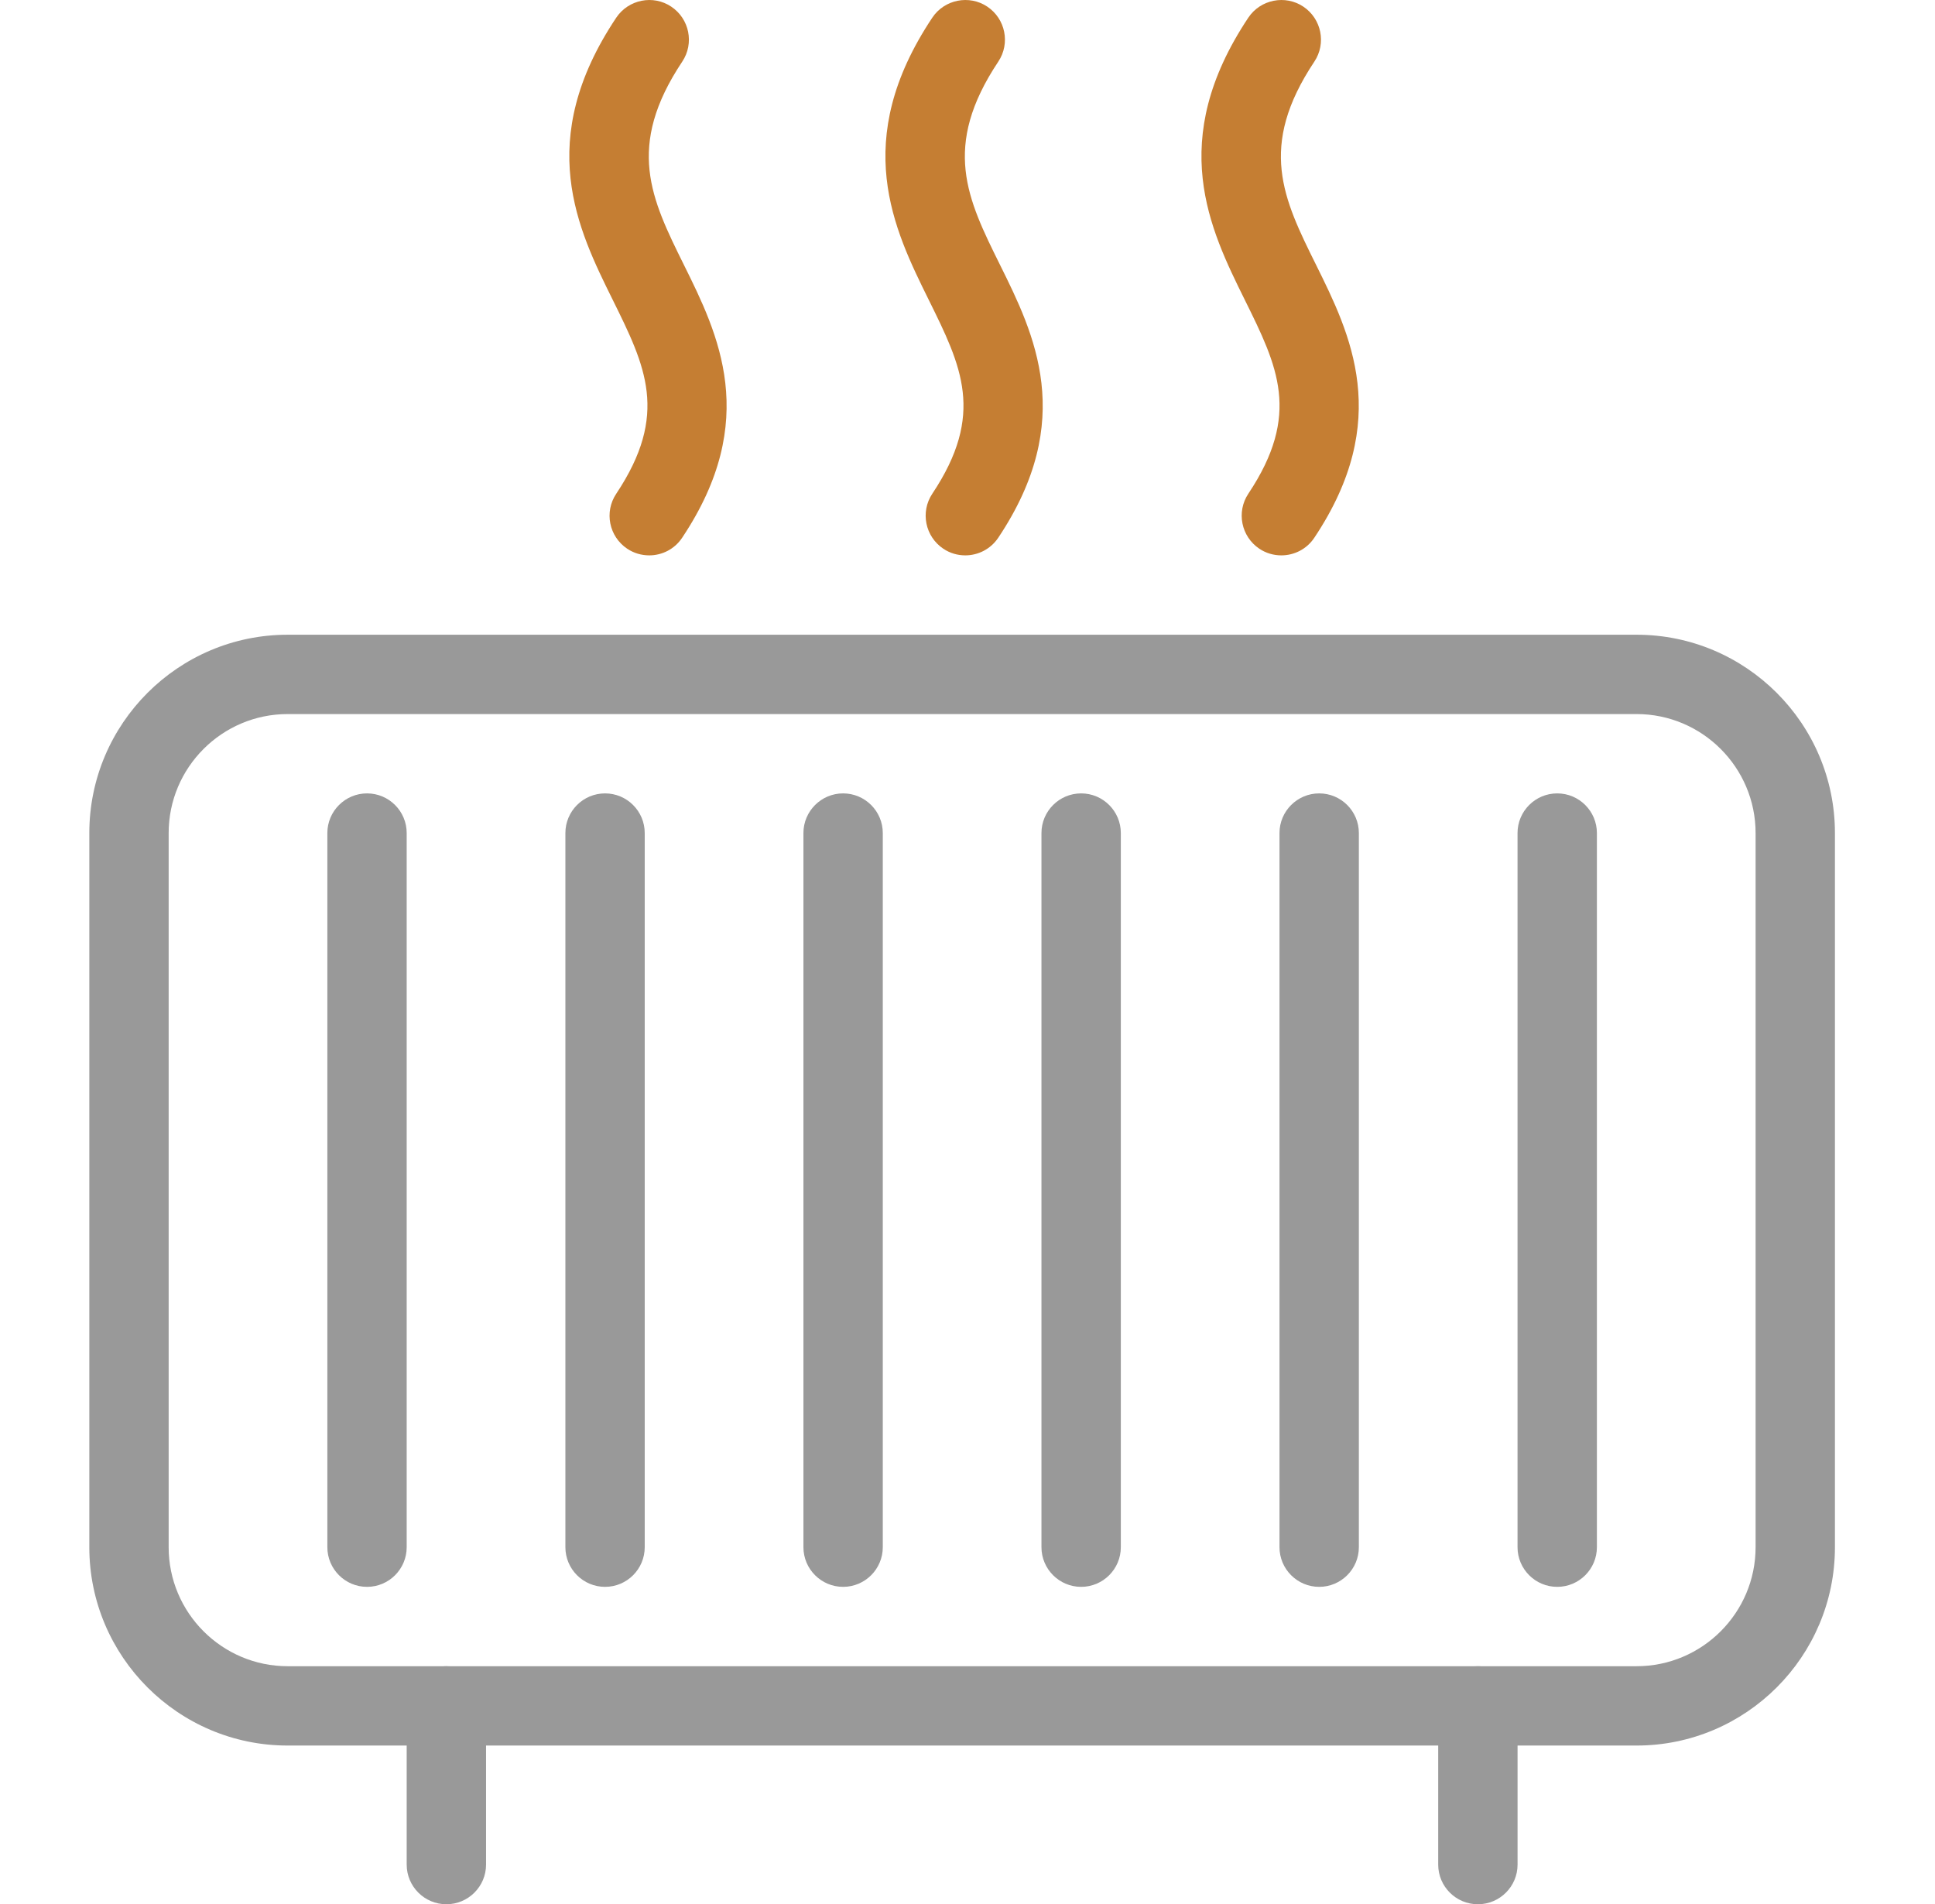
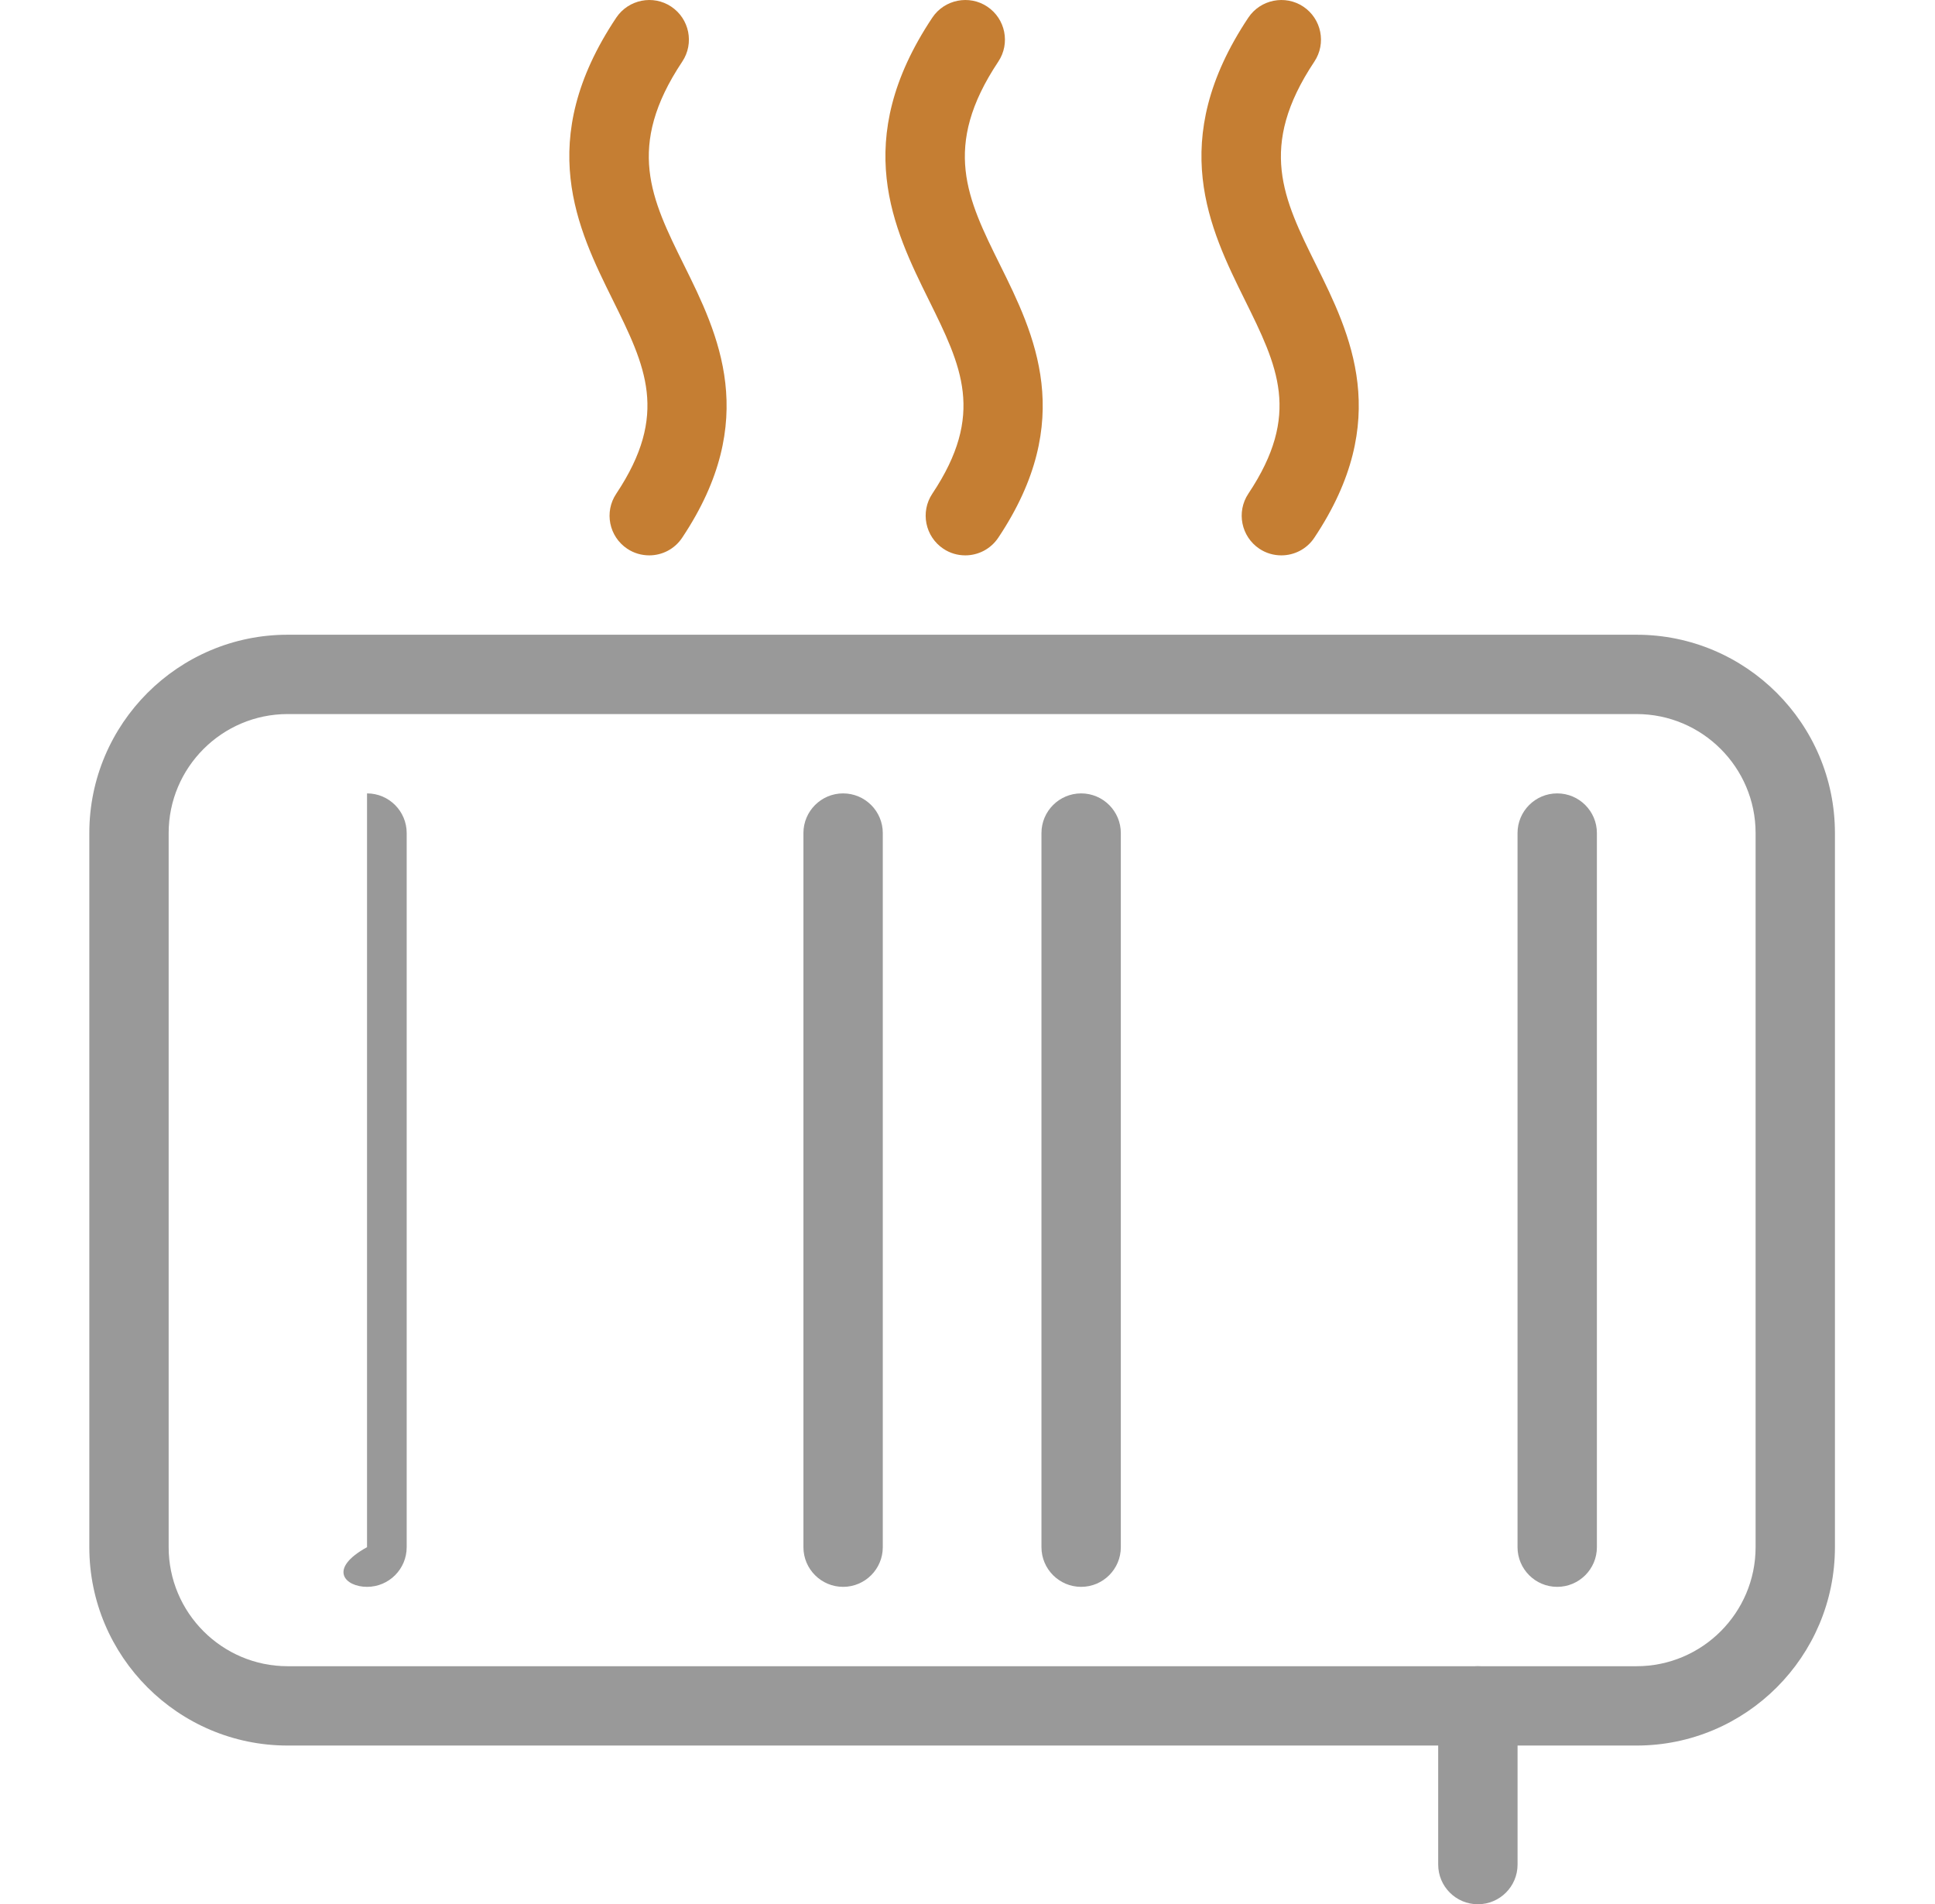
<svg xmlns="http://www.w3.org/2000/svg" width="63" height="62" viewBox="0 0 63 62" fill="none">
  <g clip-path="url(#clip0)">
    <path d="M22.265 8.62C21.203 6.473 20.366 4.778 22.213 2.006C22.609 1.412 22.446 0.611 21.854 0.216C21.268 -0.177 20.462 -0.019 20.064 0.575C17.388 4.584 18.808 7.457 19.95 9.764C21.017 11.924 21.79 13.484 20.064 16.075C19.666 16.669 19.829 17.47 20.421 17.866C20.64 18.013 20.891 18.082 21.139 18.082C21.555 18.082 21.963 17.881 22.211 17.506C24.766 13.678 23.381 10.872 22.265 8.62Z" fill="#C57E33" />
    <path d="M32.557 8.62C31.493 6.473 30.656 4.778 32.503 2.006C32.898 1.412 32.736 0.611 32.144 0.216C31.558 -0.177 30.749 -0.019 30.354 0.575C27.68 4.587 29.101 7.46 30.24 9.767C31.307 11.926 32.079 13.487 30.354 16.075C29.959 16.669 30.121 17.47 30.713 17.866C30.932 18.013 31.18 18.082 31.428 18.082C31.844 18.082 32.252 17.881 32.503 17.506C35.058 13.678 33.673 10.872 32.557 8.62Z" fill="#C57E33" />
    <path d="M42.847 8.62C41.783 6.473 40.946 4.778 42.793 2.006C43.188 1.412 43.025 0.611 42.434 0.216C41.847 -0.177 41.039 -0.019 40.643 0.575C37.97 4.587 39.39 7.46 40.53 9.767C41.597 11.926 42.369 13.487 40.643 16.075C40.248 16.669 40.411 17.47 41.002 17.866C41.222 18.013 41.47 18.082 41.718 18.082C42.136 18.082 42.545 17.881 42.793 17.506C45.348 13.678 43.963 10.872 42.847 8.62Z" fill="#C57E33" />
    <path d="M53.284 20.666H9.366C5.804 20.666 2.908 23.564 2.908 27.124V50.375C2.908 53.934 5.804 56.833 9.366 56.833H53.284C56.846 56.833 59.742 53.934 59.742 50.375V27.124C59.742 23.564 56.846 20.666 53.284 20.666ZM57.159 50.375C57.159 52.511 55.42 54.25 53.284 54.25H9.366C7.23 54.25 5.491 52.511 5.491 50.375V27.124C5.491 24.988 7.23 23.249 9.366 23.249H53.284C55.42 23.249 57.159 24.988 57.159 27.124V50.375Z" fill="#999999" />
-     <path d="M11.95 25.832C11.237 25.832 10.658 26.411 10.658 27.124V50.374C10.658 51.087 11.237 51.666 11.95 51.666C12.663 51.666 13.241 51.087 13.241 50.374V27.124C13.241 26.411 12.663 25.832 11.95 25.832Z" fill="#999999" />
-     <path d="M19.7 25.832C18.986 25.832 18.408 26.411 18.408 27.124V50.374C18.408 51.087 18.986 51.666 19.7 51.666C20.413 51.666 20.991 51.087 20.991 50.374V27.124C20.991 26.411 20.413 25.832 19.7 25.832Z" fill="#999999" />
+     <path d="M11.95 25.832V50.374C10.658 51.087 11.237 51.666 11.95 51.666C12.663 51.666 13.241 51.087 13.241 50.374V27.124C13.241 26.411 12.663 25.832 11.95 25.832Z" fill="#999999" />
    <path d="M27.45 25.832C26.737 25.832 26.158 26.411 26.158 27.124V50.374C26.158 51.087 26.737 51.666 27.45 51.666C28.163 51.666 28.742 51.087 28.742 50.374V27.124C28.742 26.411 28.163 25.832 27.45 25.832Z" fill="#999999" />
    <path d="M35.2 25.832C34.487 25.832 33.908 26.411 33.908 27.124V50.374C33.908 51.087 34.487 51.666 35.2 51.666C35.913 51.666 36.492 51.087 36.492 50.374V27.124C36.492 26.411 35.913 25.832 35.2 25.832Z" fill="#999999" />
-     <path d="M42.95 25.832C42.237 25.832 41.658 26.411 41.658 27.124V50.374C41.658 51.087 42.237 51.666 42.95 51.666C43.663 51.666 44.242 51.087 44.242 50.374V27.124C44.242 26.411 43.663 25.832 42.95 25.832Z" fill="#999999" />
    <path d="M50.7 25.832C49.987 25.832 49.408 26.411 49.408 27.124V50.374C49.408 51.087 49.987 51.666 50.7 51.666C51.413 51.666 51.992 51.087 51.992 50.374V27.124C51.992 26.411 51.413 25.832 50.7 25.832Z" fill="#999999" />
-     <path d="M14.533 54.25C13.82 54.25 13.241 54.829 13.241 55.542V60.708C13.241 61.422 13.82 62 14.533 62C15.246 62 15.825 61.422 15.825 60.708V55.542C15.825 54.828 15.246 54.25 14.533 54.25Z" fill="#999999" />
    <path d="M48.117 54.25C47.404 54.25 46.825 54.829 46.825 55.542V60.708C46.825 61.422 47.404 62 48.117 62C48.83 62 49.409 61.422 49.409 60.708V55.542C49.409 54.828 48.83 54.25 48.117 54.25Z" fill="#999999" />
  </g>
  <defs>
    <clipPath id="clip0">
      <rect width="62" height="62" fill="white" transform="translate(0.325)" />
    </clipPath>
  </defs>
</svg>